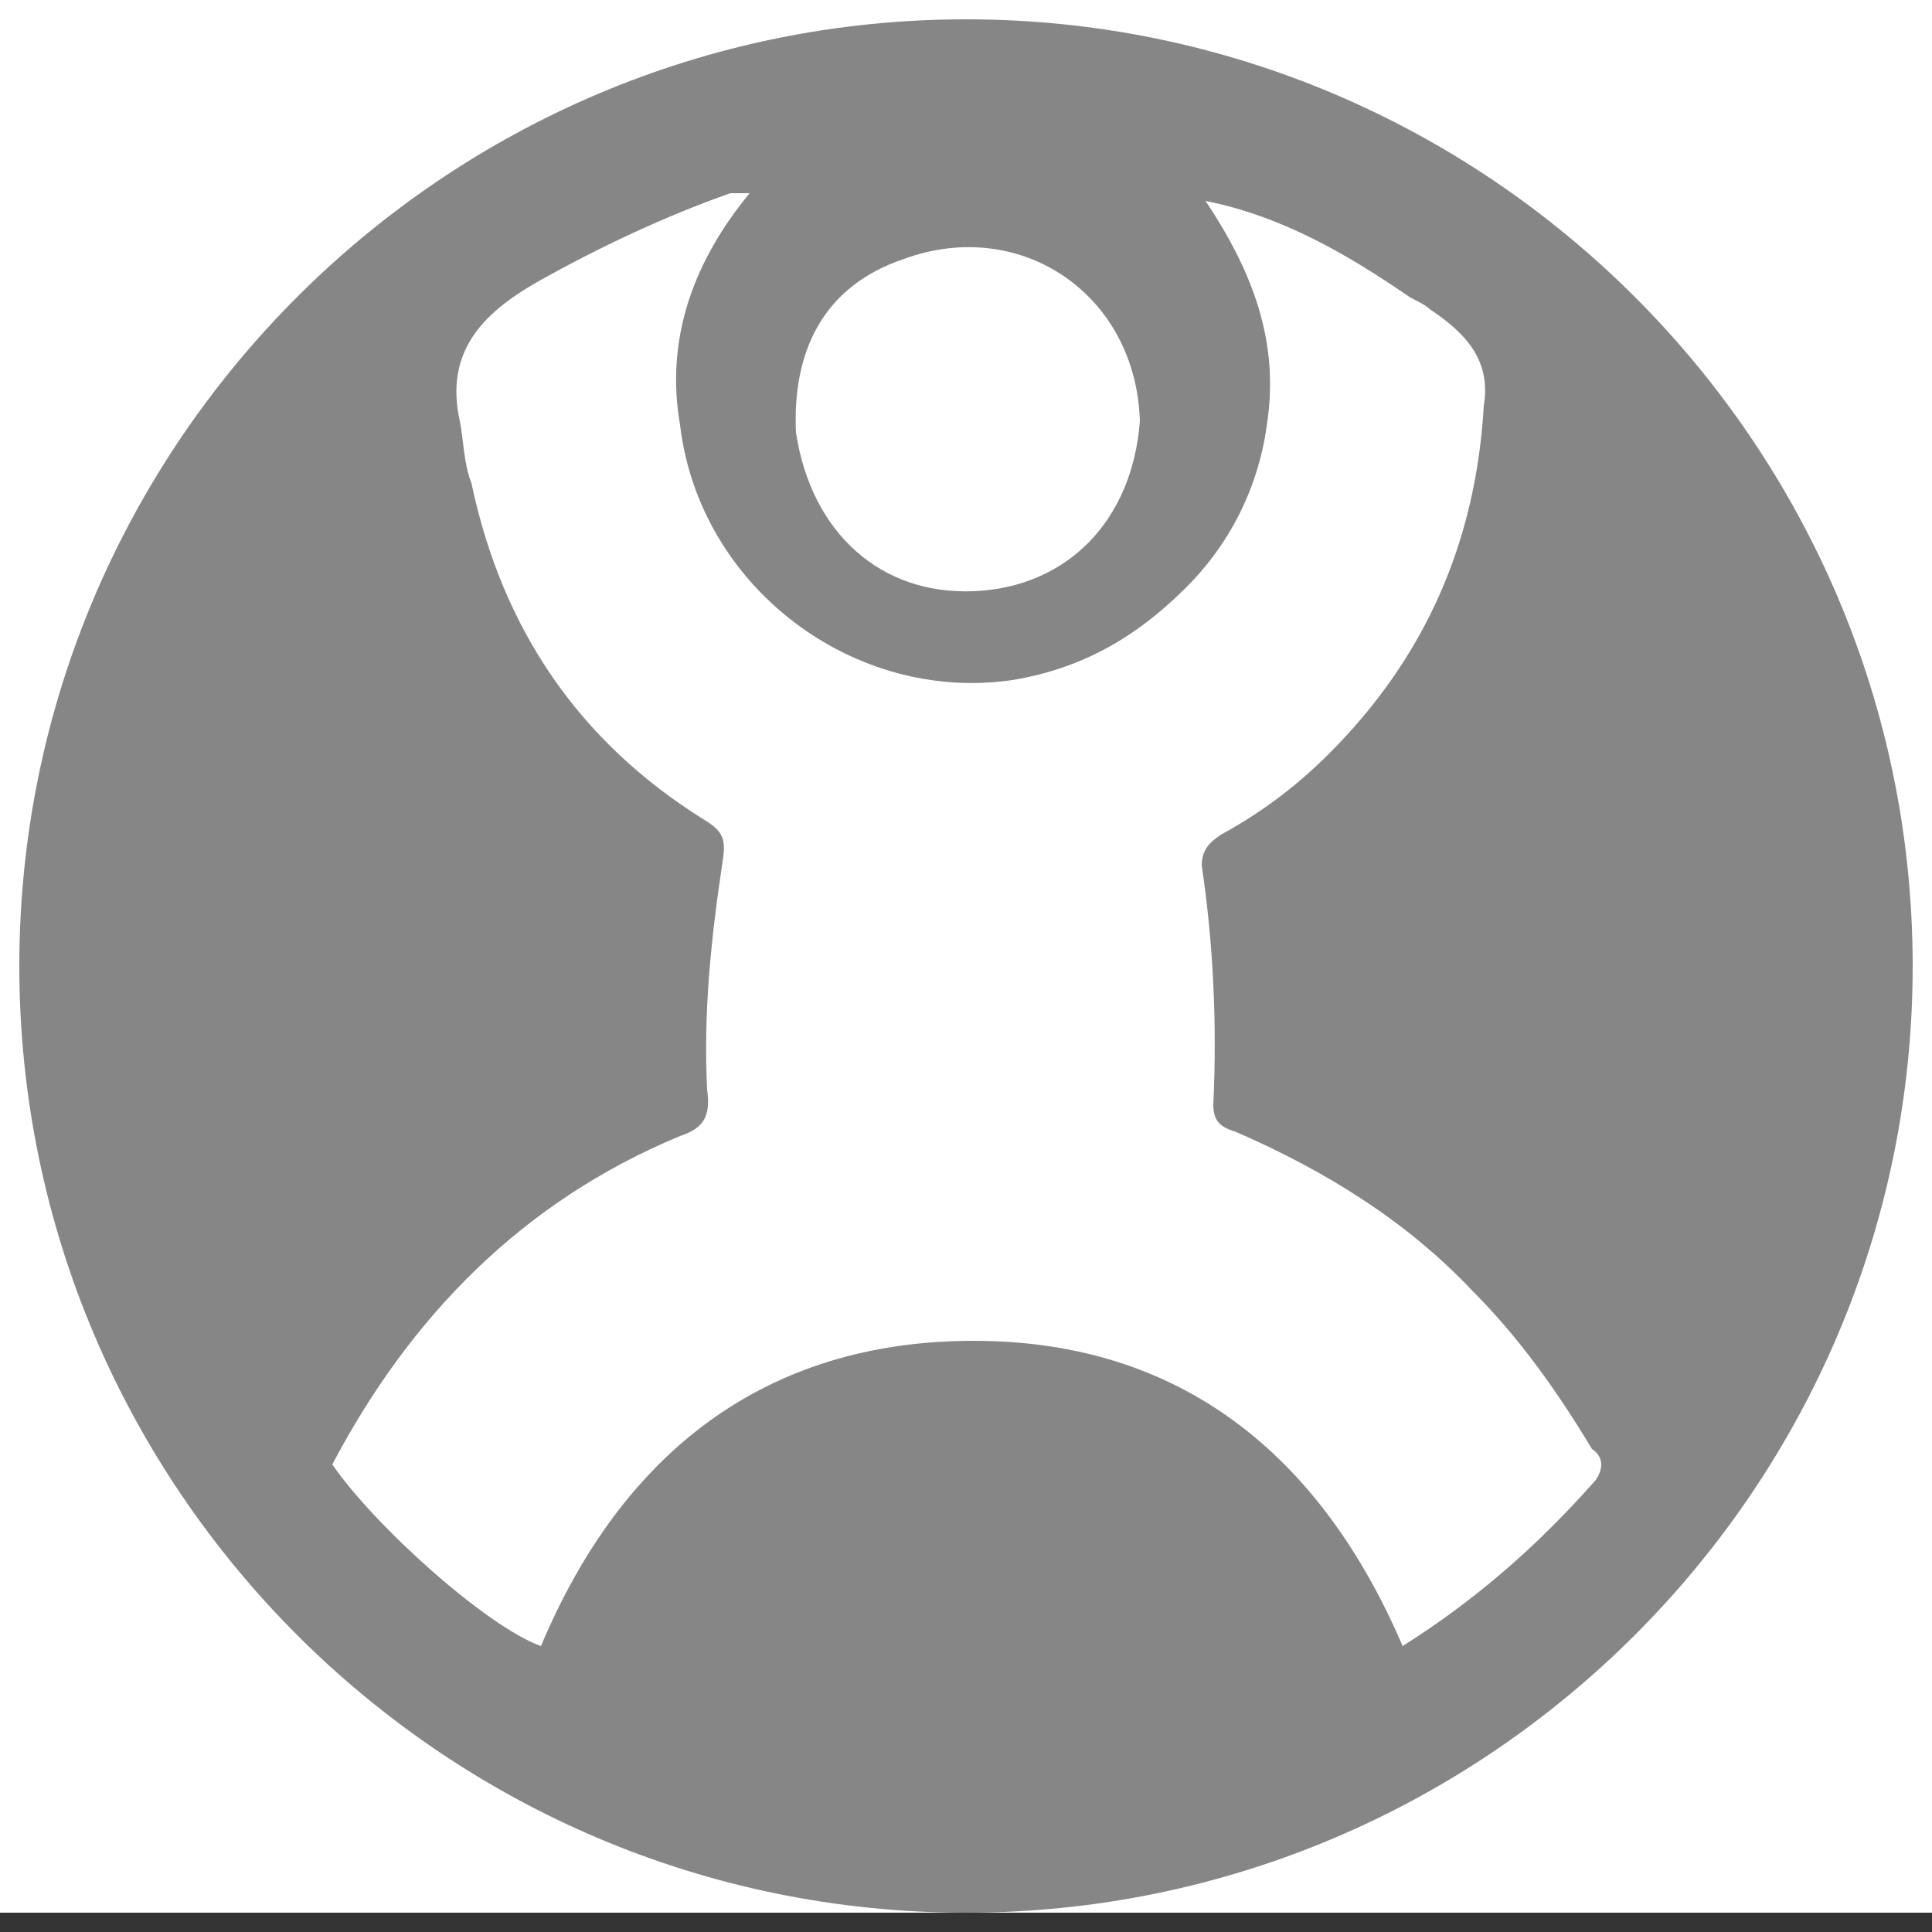
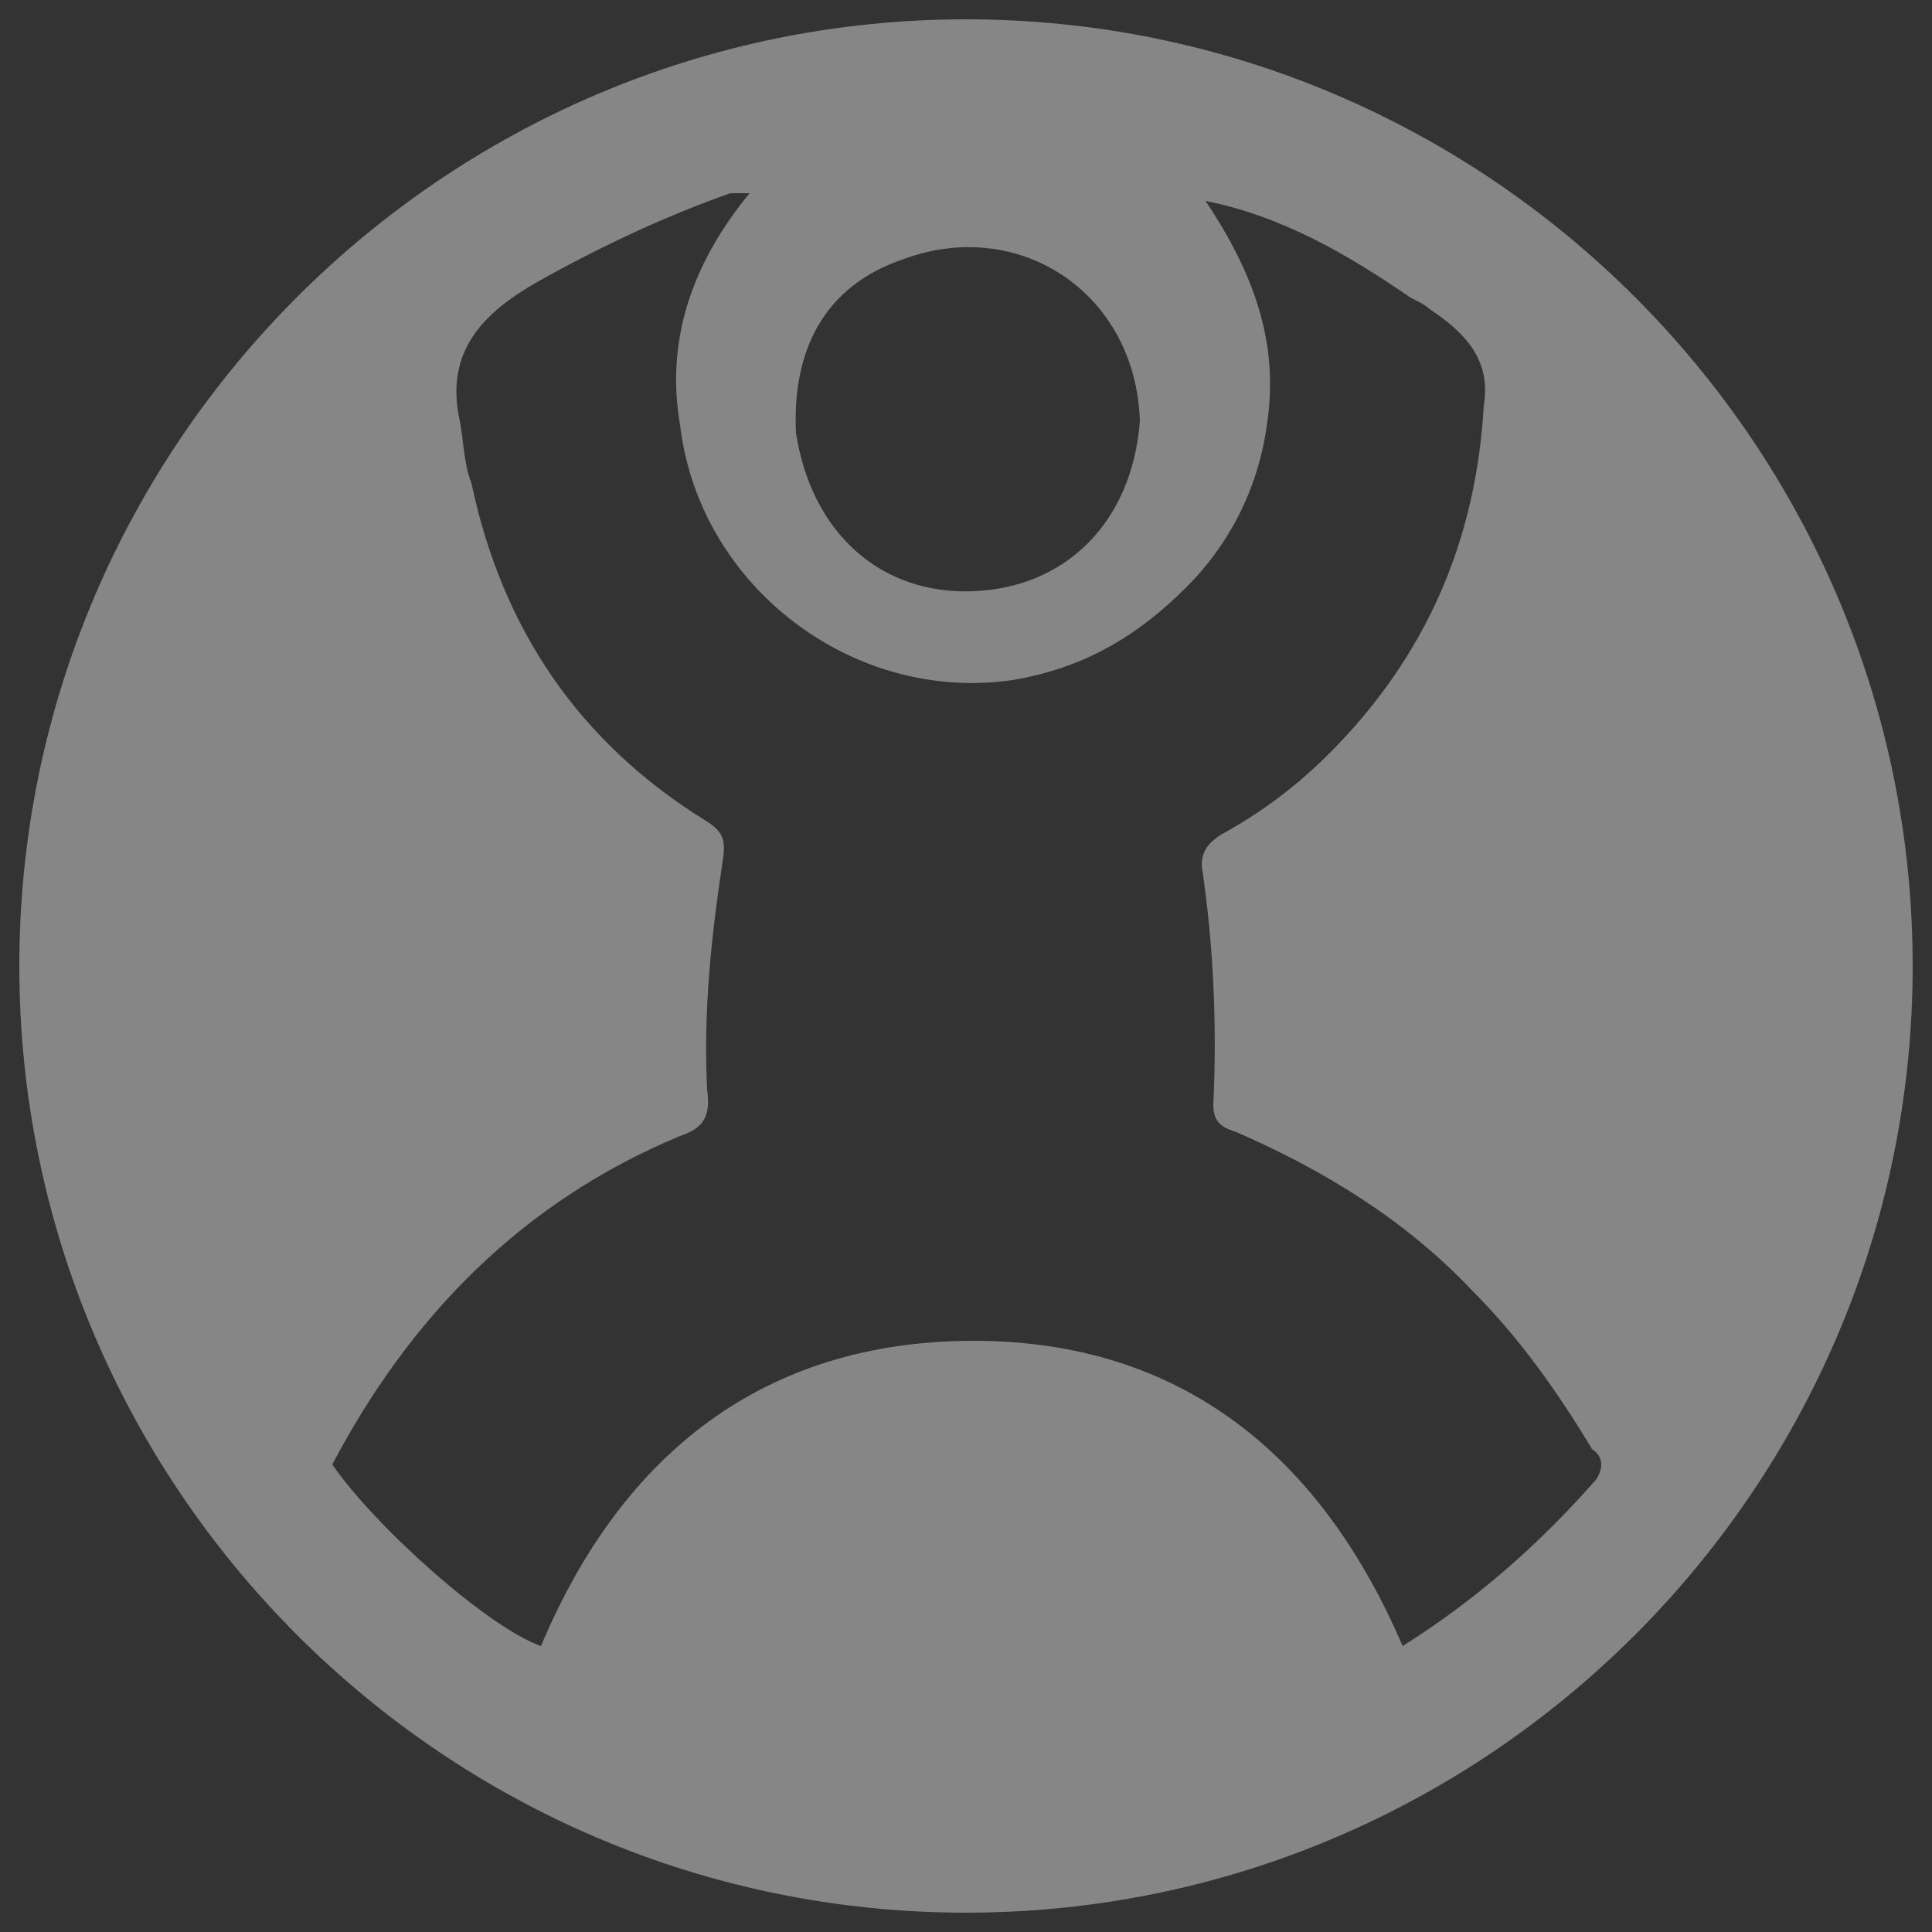
<svg xmlns="http://www.w3.org/2000/svg" version="1.2" baseProfile="tiny-ps" id="Layer_1" viewBox="0 0 50 50" overflow="visible" xml:space="preserve">
  <rect x="0" y="0" width="50" height="50" fill="#333333" stroke="none" />
-   <rect y="-0.5" fill="#FFFFFF" width="50" height="50" />
  <title>YUDU Sentinel</title>
  <g>
    <path fill="#868686" d="M25,0.5C11.5,0.5,0.5,11.5,0.5,25c0,13.5,11,24.5,24.5,24.5c13.5,0,24.5-11,24.5-24.5   C49.5,11.5,38.5,0.5,25,0.5 M23.4,6.7c3-1.1,6,0.9,6.1,4.2c-0.2,2.6-1.9,4.3-4.3,4.4c-2.4,0.1-4.2-1.5-4.6-4.1   C20.5,9.1,21.3,7.4,23.4,6.7 M41.3,38.3c-1.5,1.7-3.1,3.1-5,4.3c-2.1-4.9-5.7-7.9-11.1-7.9c-5.4,0-9.1,2.9-11.2,7.9   c-1.4-0.5-4.3-3.1-5.4-4.7c2-3.8,4.9-6.8,9-8.5c0.6-0.2,0.8-0.5,0.7-1.2c-0.1-2,0.1-3.9,0.4-5.9c0.1-0.6,0-0.8-0.5-1.1   c-3.2-2-5.2-4.9-6-8.7C12,12,12,11.4,11.9,10.9c-0.4-1.8,0.6-2.8,2-3.6c1.6-0.9,3.3-1.7,5-2.3c0.1,0,0.3,0,0.5,0   C18,6.7,17.2,8.7,17.6,11c0.5,4.2,4.5,7.2,8.6,6.6c1.8-0.3,3.2-1.1,4.5-2.4c1.2-1.2,1.9-2.7,2.1-4.3c0.3-2.1-0.4-3.9-1.6-5.7l0,0   c2,0.4,3.7,1.4,5.3,2.5C36.7,7.8,36.9,7.9,37,8c0.9,0.6,1.6,1.3,1.4,2.5c-0.2,3.5-1.5,6.5-4,9c-0.8,0.8-1.7,1.5-2.8,2.1   c-0.3,0.2-0.5,0.4-0.5,0.8c0.3,2,0.4,4.1,0.3,6.2c0,0.5,0.3,0.6,0.6,0.7c2.3,1,4.4,2.3,6.1,4.1c1.2,1.2,2.2,2.6,3.1,4.1   C41.5,37.7,41.5,38,41.3,38.3" />
  </g>
</svg>